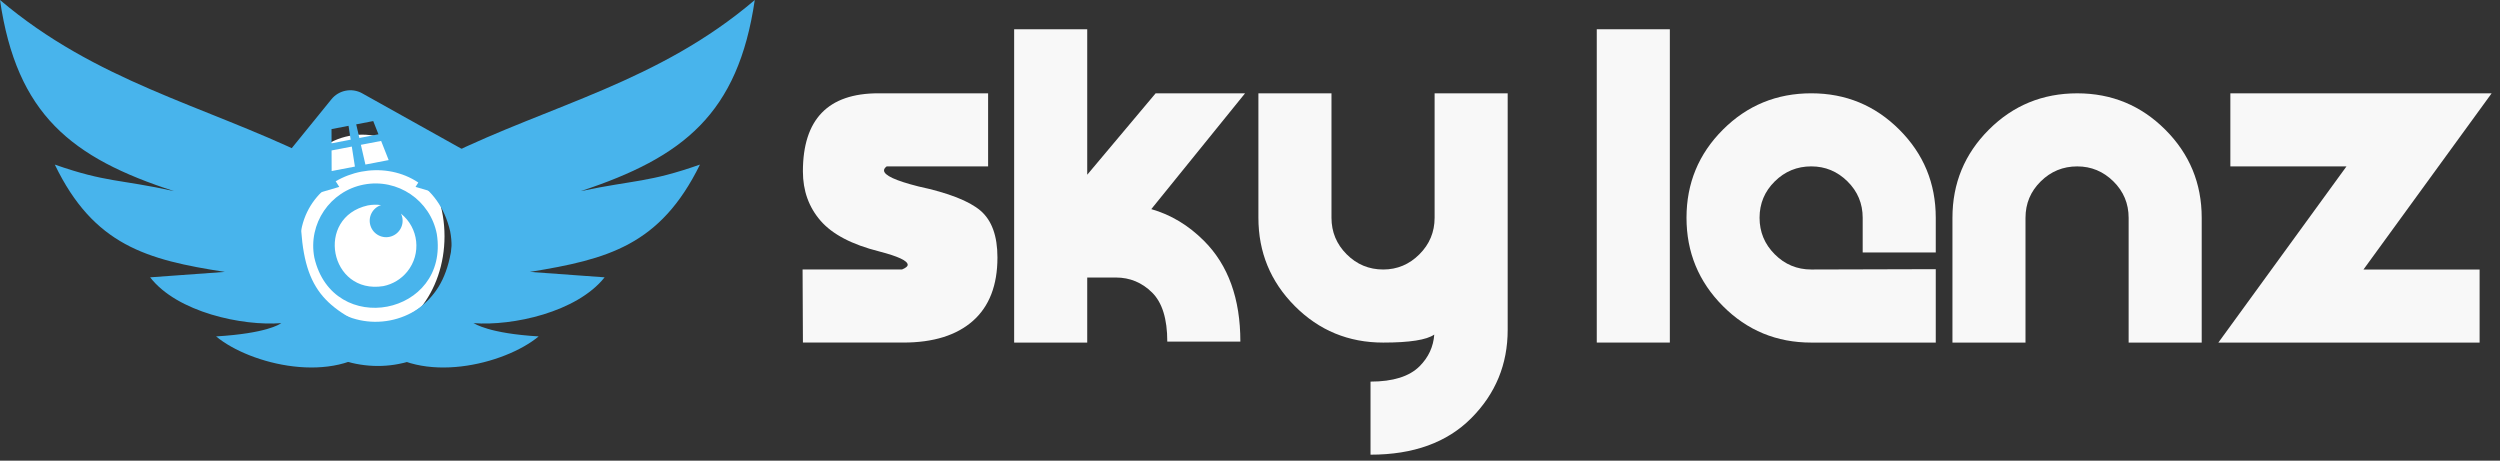
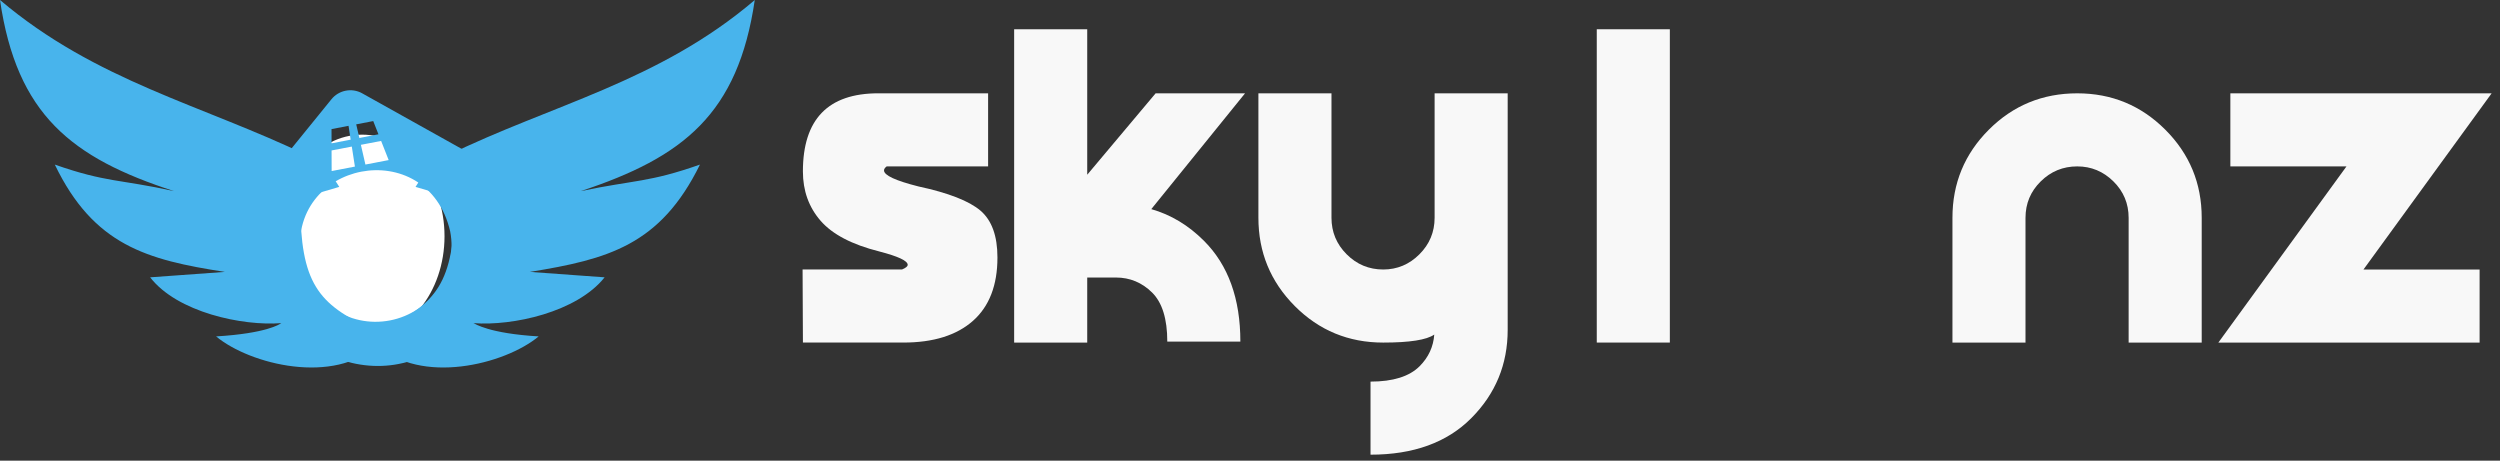
<svg xmlns="http://www.w3.org/2000/svg" id="b" viewBox="0 0 132.604 24.435">
  <rect x="0" y="0" width="132.604" height="24.435" fill="#333333" stroke="none" />
  <g id="c">
    <ellipse cx="19.209" cy="12.531" rx="4.369" ry="5.389" fill="#fff" />
    <path d="M52.411,4.95v3.876h-5.38c-.095.071-.142.142-.142.213,0,.259.607.542,1.823.849,1.593.343,2.689.77,3.292,1.283.602.514.902,1.343.902,2.487,0,1.475-.434,2.596-1.301,3.362s-2.098,1.15-3.69,1.15h-5.327l-.018-3.876h5.274c.2-.082.301-.165.301-.248,0-.212-.502-.448-1.505-.708-1.451-.365-2.489-.908-3.114-1.628-.626-.72-.939-1.593-.939-2.619,0-2.761,1.333-4.142,4-4.142h5.822Z" fill="#f8f8f8" />
    <path d="M57.668,14.72v3.451h-3.876V1.552h3.876v7.716l3.628-4.318h4.743l-4.973,6.142c1.038.295,1.97.856,2.796,1.682,1.286,1.286,1.929,3.067,1.929,5.345h-3.876c0-1.204-.269-2.071-.805-2.602-.537-.531-1.177-.797-1.92-.797h-1.522Z" fill="#f8f8f8" />
    <path d="M76.075,17.746c-.401.283-1.304.425-2.708.425-1.841,0-3.404-.646-4.69-1.938-1.286-1.292-1.929-2.853-1.929-4.682v-6.602h3.876v6.602c0,.755.269,1.401.806,1.938.536.537,1.183.806,1.938.806.743,0,1.383-.269,1.92-.806.537-.536.806-1.183.806-1.938v-6.602h3.876v12.548c0,1.829-.644,3.39-1.93,4.682s-3.067,1.938-5.345,1.938v-3.876c1.192,0,2.06-.272,2.602-.814.472-.472.731-1.032.779-1.682Z" fill="#f8f8f8" />
    <path d="M88.571,1.552v16.618h-3.876V1.552h3.876Z" fill="#f8f8f8" />
-     <path d="M98.8,13.392v-1.841c0-.755-.269-1.398-.806-1.929-.537-.531-1.177-.797-1.92-.797-.755,0-1.401.266-1.938.797-.537.53-.806,1.174-.806,1.929s.269,1.401.806,1.938c.536.537,1.183.806,1.938.806l6.602-.018v3.894h-6.602c-1.841,0-3.404-.646-4.69-1.938-1.286-1.292-1.929-2.853-1.929-4.682s.643-3.386,1.929-4.672,2.85-1.93,4.69-1.93c1.829,0,3.386.644,4.672,1.93s1.93,2.843,1.93,4.672v1.841h-3.876Z" fill="#f8f8f8" />
    <path d="M107.437,18.171h-3.876v-6.619c0-1.829.643-3.386,1.929-4.672s2.85-1.93,4.69-1.93c1.829,0,3.386.644,4.672,1.93s1.93,2.843,1.93,4.672v6.619h-3.876v-6.619c0-.755-.269-1.398-.806-1.929-.537-.531-1.177-.797-1.92-.797-.755,0-1.401.266-1.938.797-.537.53-.806,1.174-.806,1.929v6.619Z" fill="#f8f8f8" />
    <path d="M118.302,4.95h13.858l-6.797,9.345h6.159v3.876h-13.857l6.796-9.345h-6.159v-3.876Z" fill="#f8f8f8" />
    <path d="M40.036,0c-5.099,4.349-10.831,5.564-16.309,8.25-.674.288-1.222.895-1.686,1.663l2.065.608v.256c0,4.221-.969,5.372-3.835,6.683l-.253.128-.253-.128c-2.908-1.311-3.835-2.462-3.835-6.683v-.256l2.065-.608c-.464-.767-1.011-1.375-1.686-1.663C10.746,5.564,5.099,4.317,0,0c.885,6.076,3.793,8.378,9.229,10.137-2.908-.64-3.582-.448-6.322-1.407,2.065,4.285,4.889,5.053,9.019,5.692l-3.962.288c1.433,1.855,4.889,2.59,6.954,2.43-.084.064-.801.544-3.456.704,1.812,1.503,6.279,2.59,8.555.448,2.276,2.143,6.743,1.055,8.555-.448-2.655-.16-3.371-.671-3.456-.704,2.065.16,5.479-.576,6.954-2.43l-3.962-.288c4.13-.671,6.912-1.407,9.019-5.692-2.739.959-3.414.799-6.322,1.407,5.436-1.791,8.344-4.093,9.229-10.137Z" fill="#48b4ec" />
    <path d="M19.215,4.951c-.549-.306-1.24-.174-1.636.315l-5.701,7.024c-.346.44-.27,1.076.17,1.421.226.177.516.251.799.202l.96-.184c.52,5.338,7.57,8.115,11.273,2.904.977-1.555,1.258-3.448.777-5.22l.96-.184c.547-.115.897-.652.782-1.199-.059-.281-.235-.524-.483-.667l-7.899-4.41ZM20.682,16.996c-2.186.419-4.298-1.012-4.719-3.197-.812-5.282,6.713-6.727,7.916-1.522.419,2.186-1.012,4.298-3.197,4.719ZM17.587,7.603l-.003-.755.903-.174.112.734-1.012.195ZM18.66,7.774l.165,1.062-1.234.237-.004-1.093,1.073-.206ZM19.062,7.319l-.168-.723.903-.174.277.702-1.012.195ZM20.215,7.475l.401,1.016-1.234.237-.24-1.047,1.073-.206Z" fill="#48b4ec" />
-     <path d="M19.297,9.79c-1.793.346-2.968,2.079-2.624,3.873.978,4.271,7.173,3.079,6.497-1.249-.346-1.793-2.079-2.968-3.873-2.624ZM20.332,15.176c-2.85.458-3.635-3.648-.823-4.28.232-.044.469-.05.703-.017-.458.149-.709.642-.559,1.1.149.458.642.709,1.1.559s.709-.642.559-1.1c-.012-.036-.026-.071-.042-.105.94.755,1.091,2.129.336,3.069-.321.4-.772.673-1.274.774Z" fill="#48b4ec" />
  </g>
</svg>